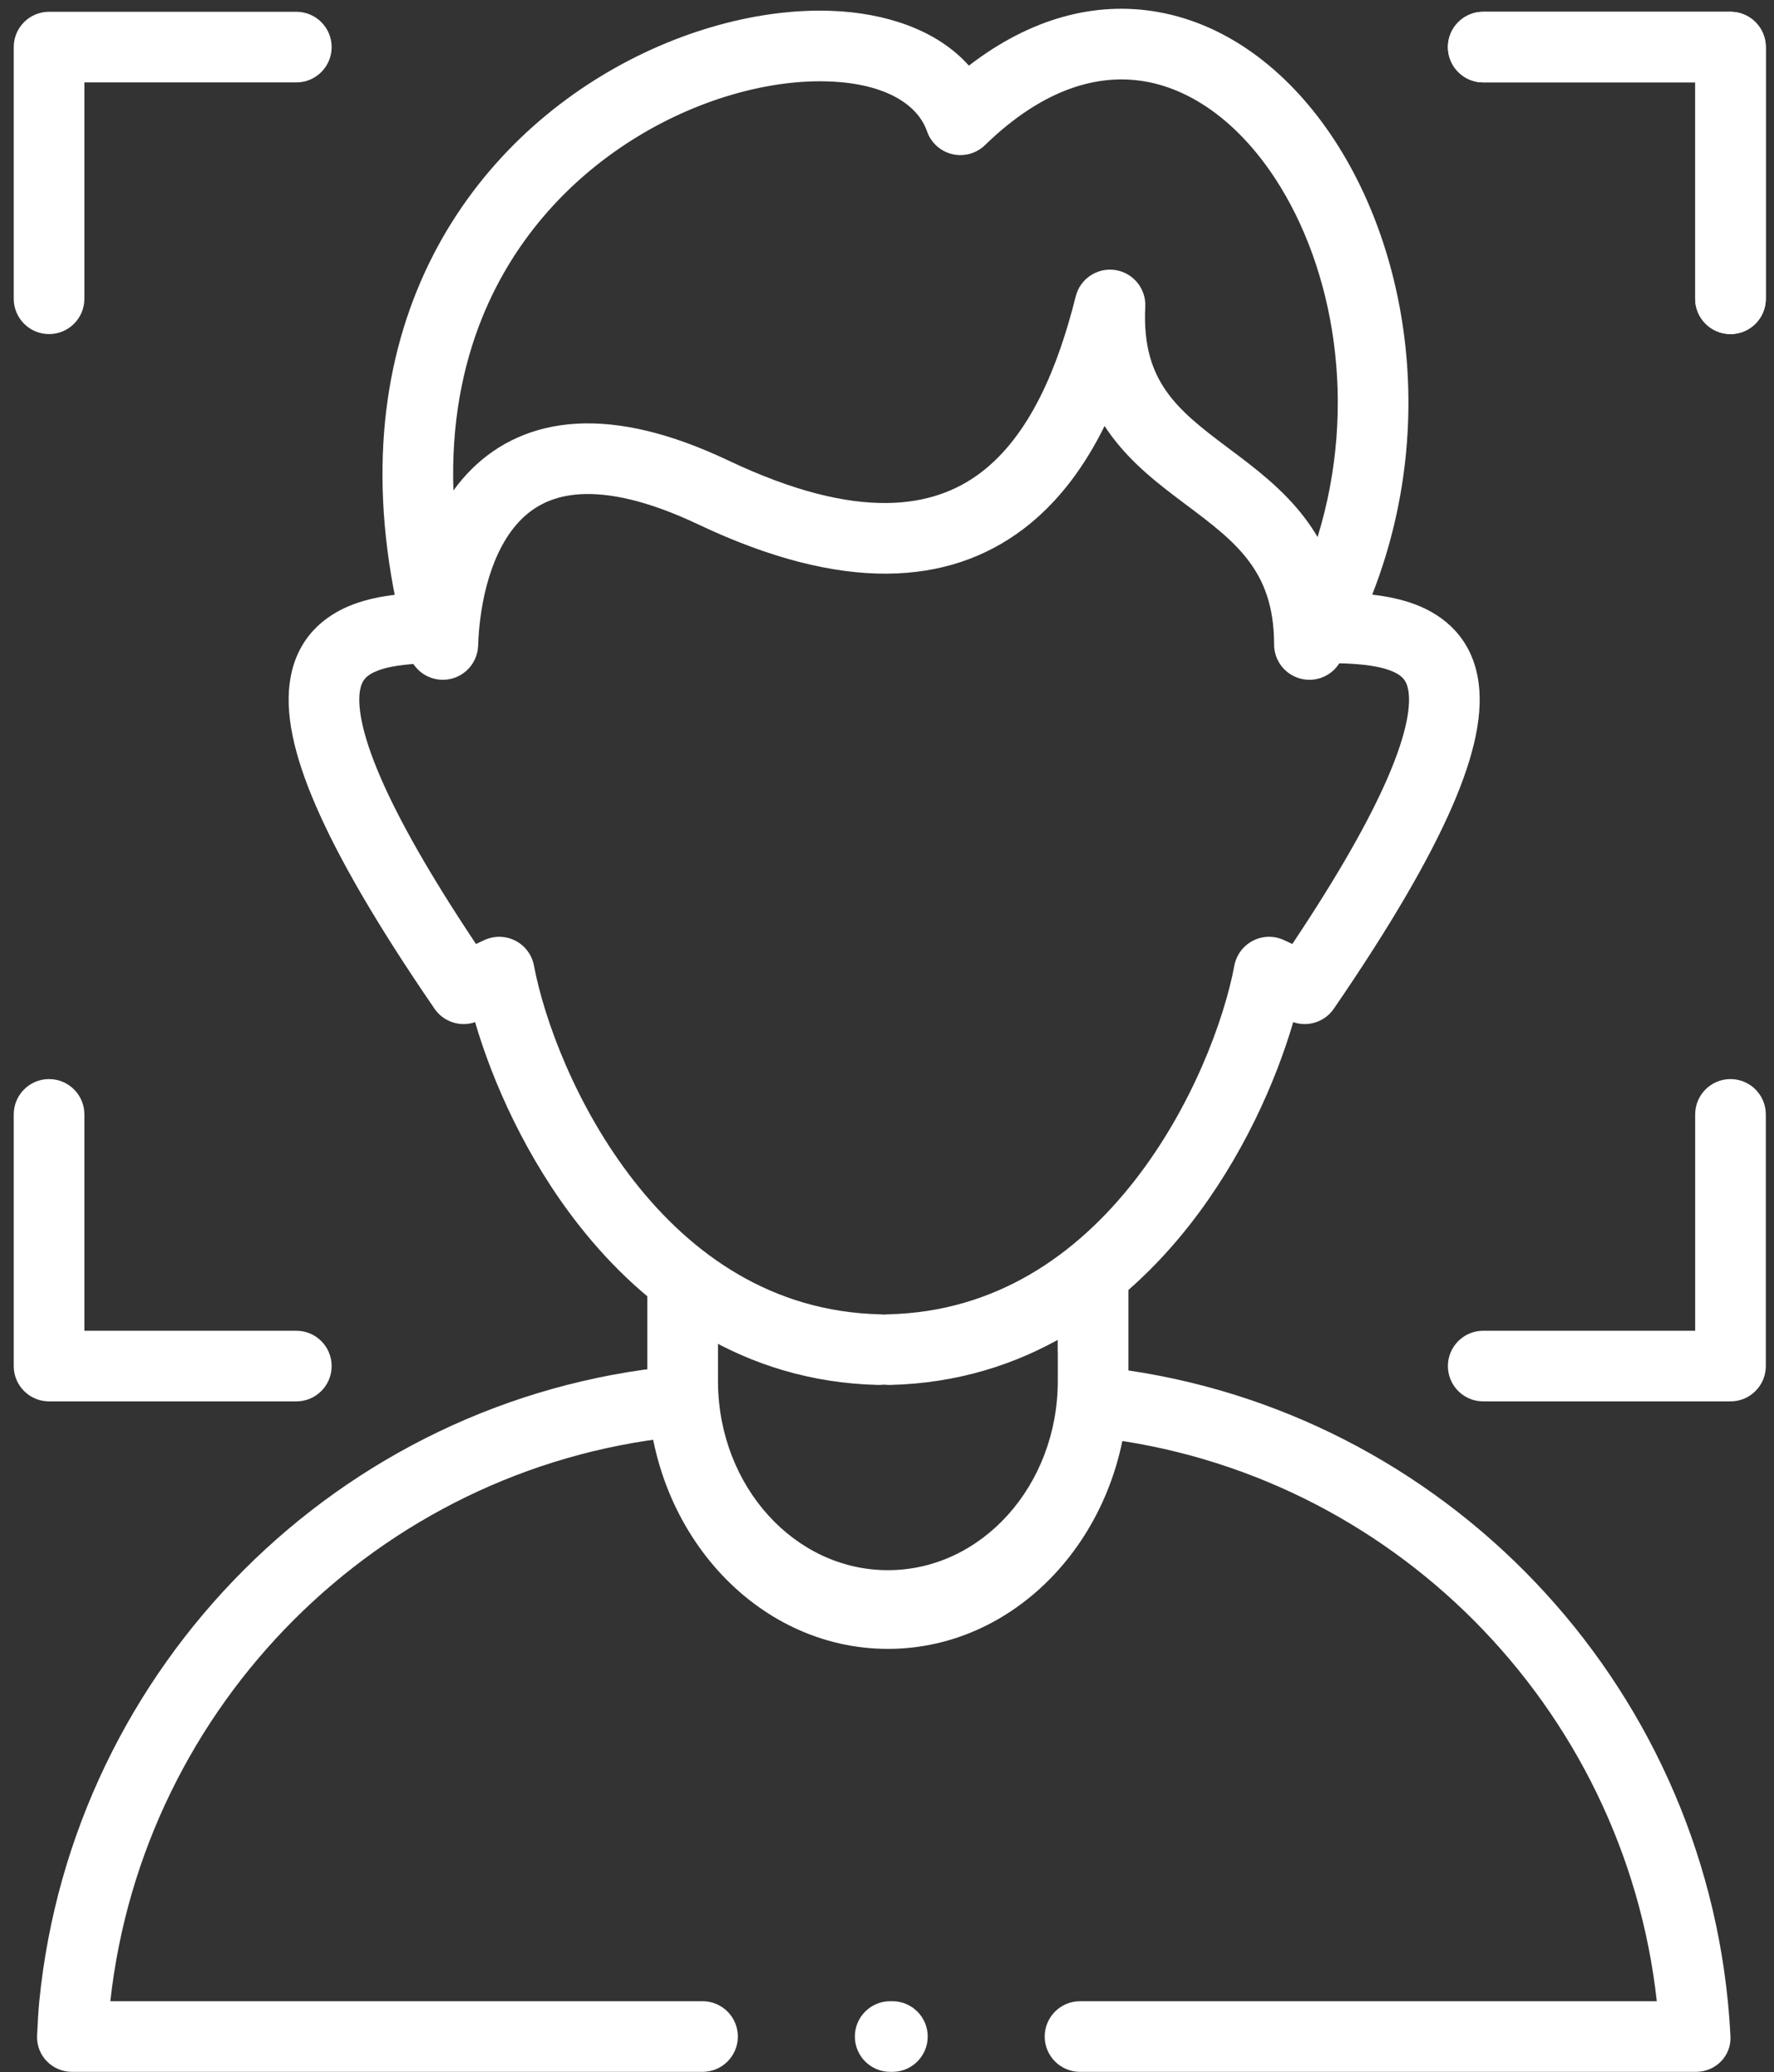
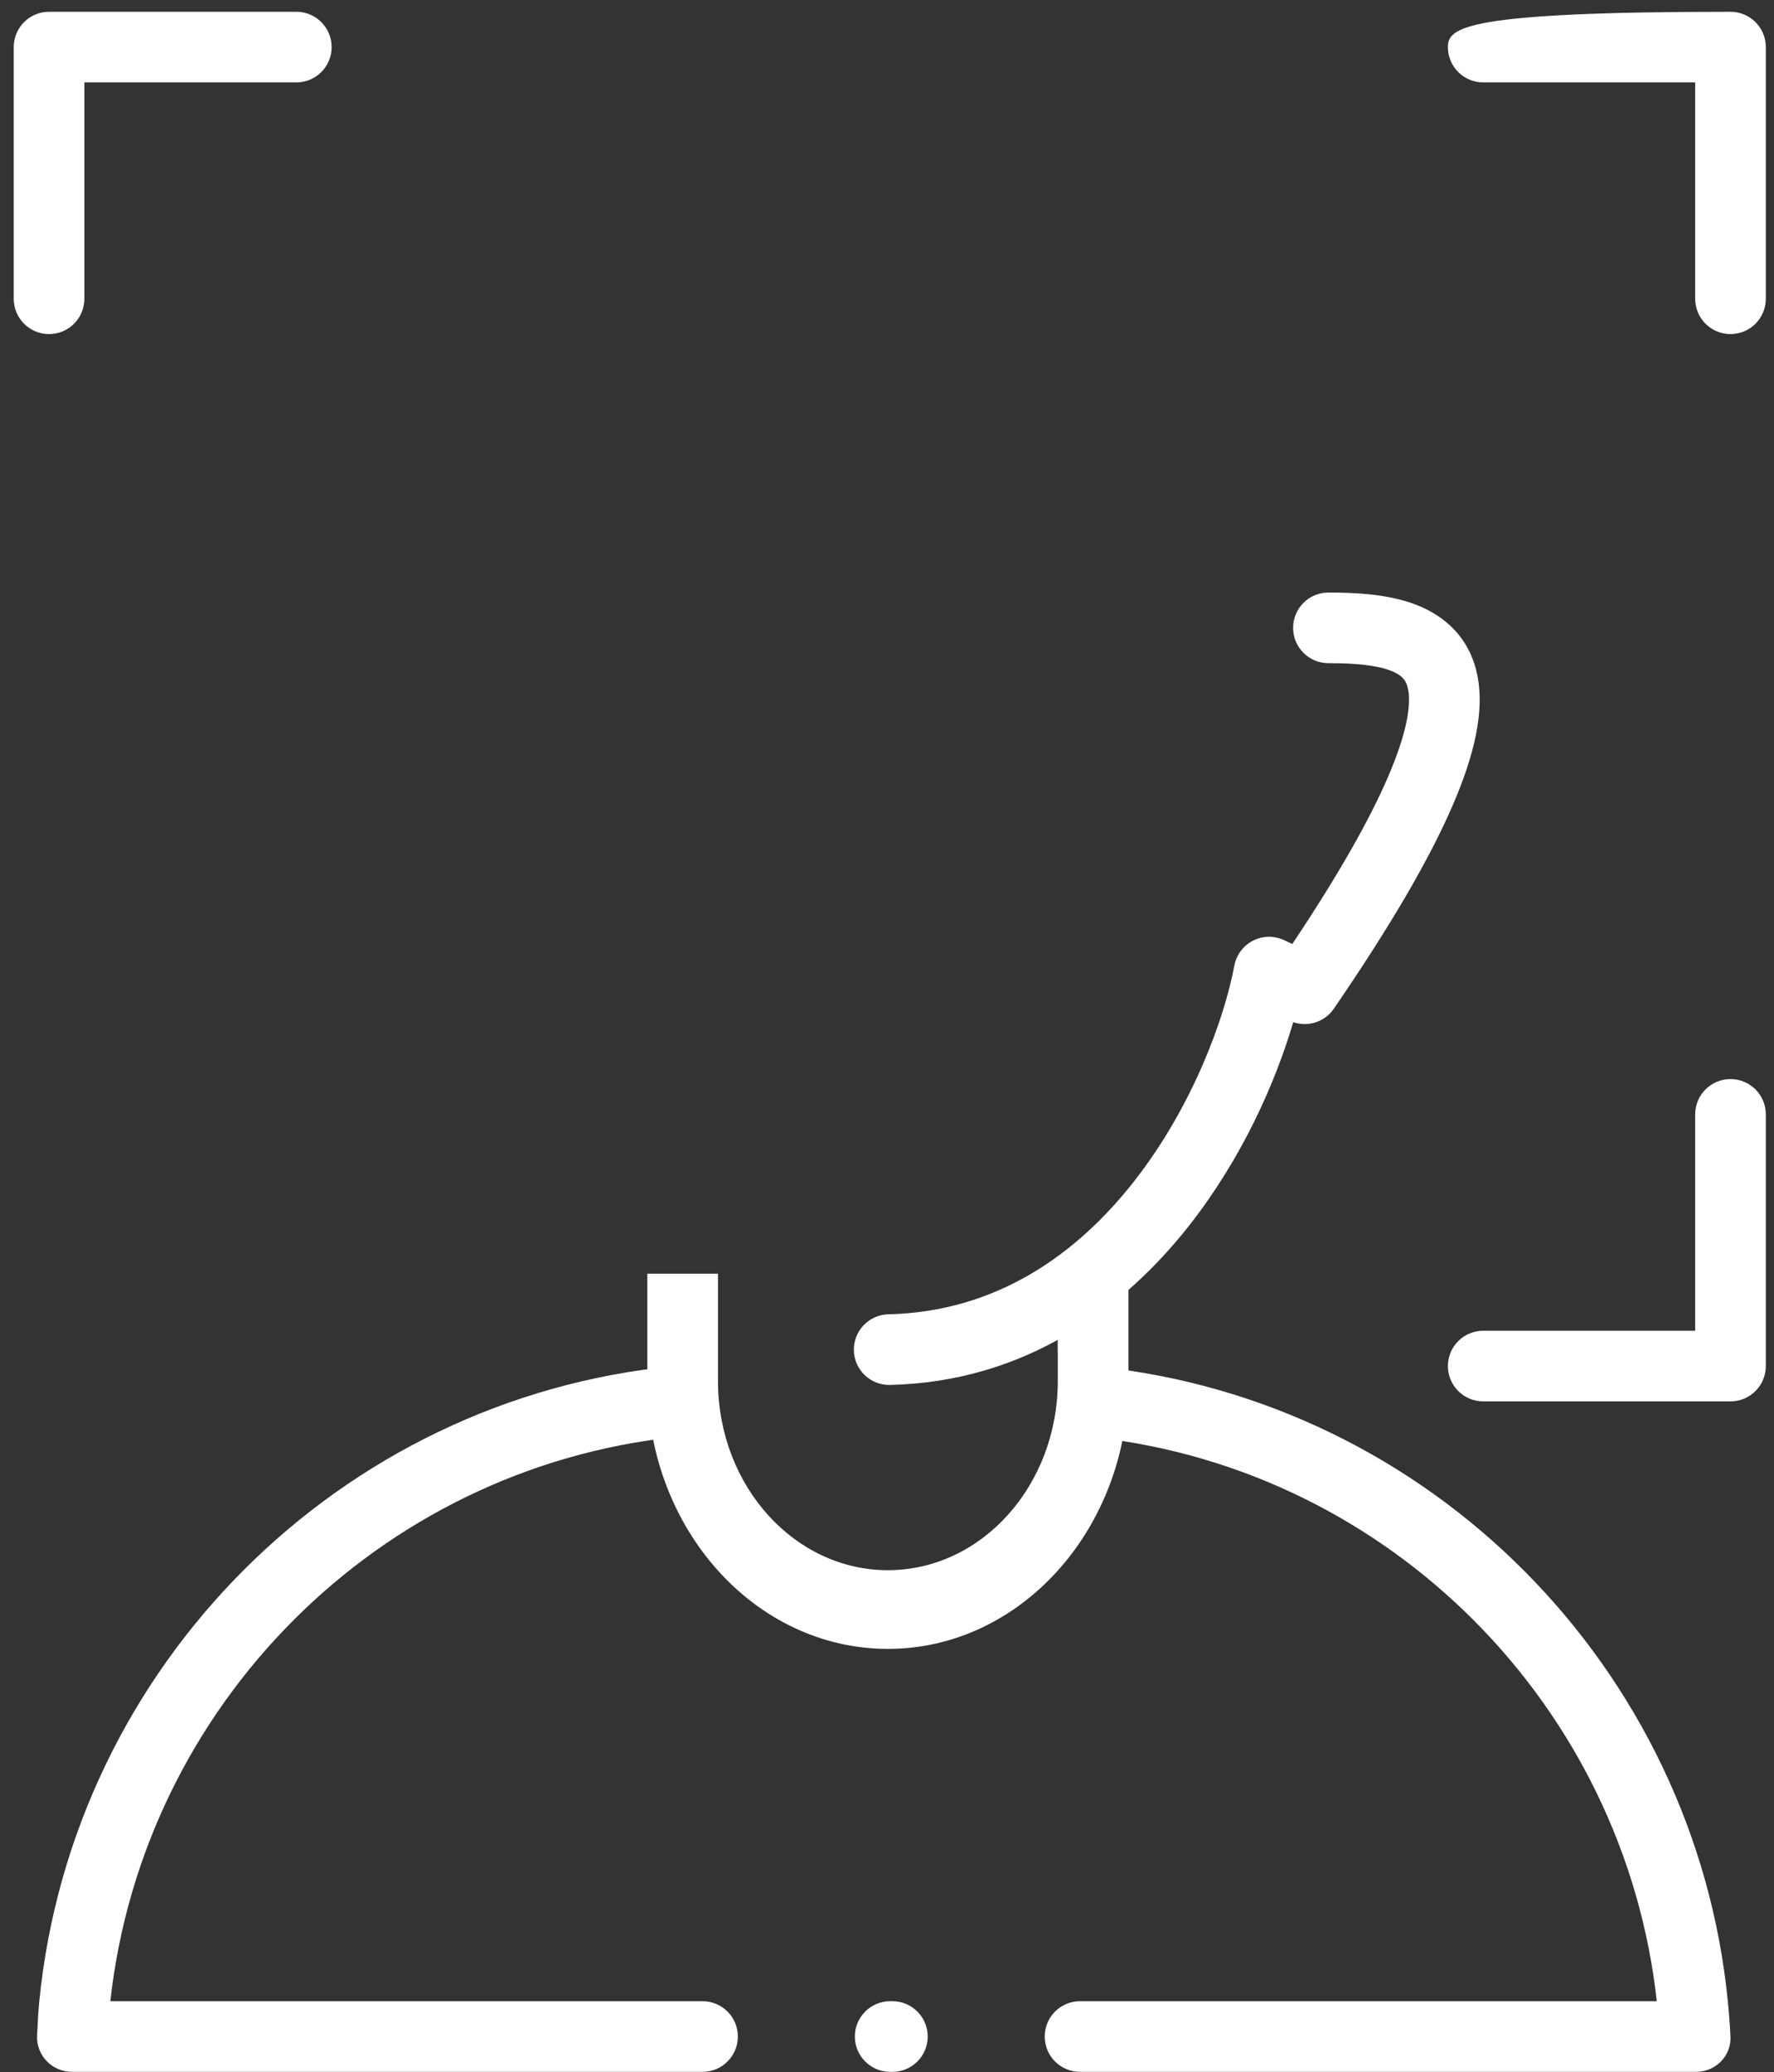
<svg xmlns="http://www.w3.org/2000/svg" width="113" height="132" viewBox="0 0 113 132" fill="none">
  <rect x="0" y="0" width="113" height="132" fill="#333333" stroke="none" />
-   <path fill-rule="evenodd" clip-rule="evenodd" d="M85.007 8.933C90.463 17.291 91.917 30.594 85.365 42.161C84.862 43.051 83.822 43.489 82.834 43.228C81.846 42.968 81.157 42.074 81.157 41.053C81.157 38.584 80.48 36.98 79.539 35.729C78.528 34.384 77.161 33.358 75.479 32.096L75.467 32.087C73.881 30.898 71.985 29.476 70.588 27.474C70.51 27.363 70.434 27.25 70.36 27.135C69.126 29.634 67.459 31.984 65.158 33.718C60.408 37.298 53.689 37.771 44.483 33.407C41.186 31.843 38.75 31.382 36.987 31.481C35.283 31.577 34.101 32.199 33.221 33.068C31.32 34.948 30.55 38.292 30.455 41.128C30.418 42.237 29.577 43.154 28.475 43.286C27.373 43.419 26.339 42.728 26.04 41.66C23.466 32.475 24.028 24.745 26.551 18.524C29.067 12.319 33.467 7.777 38.305 4.837C43.118 1.913 48.465 0.513 53.008 0.693C56.34 0.825 59.654 1.864 61.716 4.181C65.662 1.138 69.813 0.056 73.787 0.769C78.391 1.595 82.273 4.744 85.007 8.933ZM72.993 5.198C70.04 4.669 66.507 5.582 62.744 9.242C62.192 9.779 61.405 9.996 60.656 9.819C59.907 9.641 59.301 9.093 59.049 8.365C58.477 6.715 56.502 5.335 52.83 5.189C49.272 5.048 44.789 6.163 40.641 8.683C36.519 11.188 32.828 15.02 30.721 20.215C29.458 23.331 28.74 26.998 28.881 31.246C29.232 30.76 29.622 30.298 30.058 29.868C31.709 28.236 33.922 27.146 36.735 26.988C39.489 26.834 42.691 27.577 46.411 29.34C54.749 33.294 59.524 32.33 62.449 30.125C65.625 27.732 67.404 23.347 68.521 18.88C68.802 17.757 69.89 17.03 71.035 17.2C72.18 17.371 73.009 18.383 72.951 19.54C72.823 22.06 73.42 23.668 74.279 24.899C75.204 26.224 76.516 27.249 78.179 28.496C78.245 28.545 78.311 28.595 78.378 28.645C79.908 29.791 81.732 31.157 83.136 33.025C83.419 33.401 83.683 33.795 83.926 34.209C86.534 25.755 84.953 17.082 81.239 11.393C78.963 7.906 76.031 5.743 72.993 5.198Z" fill="white" />
  <path fill-rule="evenodd" clip-rule="evenodd" d="M88.559 42.712C87.655 42.368 86.333 42.244 84.618 42.244C83.375 42.244 82.368 41.237 82.368 39.994C82.368 38.751 83.375 37.744 84.618 37.744C86.382 37.744 88.424 37.847 90.158 38.505C92.051 39.224 93.675 40.663 94.129 43.143C94.535 45.361 93.93 48.081 92.51 51.353C91.063 54.688 88.63 58.905 84.962 64.254C84.385 65.096 83.322 65.436 82.375 65.11C81.251 68.953 79.109 73.773 75.788 78.014C71.574 83.394 65.305 88.017 56.691 88.219C55.449 88.248 54.418 87.265 54.389 86.022C54.36 84.78 55.344 83.749 56.586 83.72C63.459 83.559 68.584 79.915 72.245 75.24C75.935 70.529 77.979 64.951 78.626 61.508C78.755 60.824 79.192 60.239 79.81 59.921C80.429 59.604 81.159 59.59 81.789 59.884L82.318 60.131C85.296 55.669 87.23 52.217 88.382 49.562C89.694 46.539 89.864 44.836 89.702 43.953C89.589 43.333 89.303 42.994 88.559 42.712Z" fill="white" />
-   <path fill-rule="evenodd" clip-rule="evenodd" d="M24.079 42.712C24.984 42.368 26.306 42.244 28.021 42.244C29.264 42.244 30.271 41.237 30.271 39.994C30.271 38.751 29.264 37.744 28.021 37.744C26.257 37.744 24.214 37.847 22.481 38.505C20.587 39.224 18.964 40.663 18.51 43.143C18.104 45.361 18.709 48.081 20.129 51.353C21.576 54.688 24.009 58.905 27.677 64.254C28.254 65.096 29.317 65.436 30.263 65.11C31.388 68.953 33.529 73.773 36.851 78.014C41.065 83.394 47.334 88.017 55.947 88.219C57.19 88.248 58.22 87.265 58.249 86.022C58.279 84.78 57.295 83.749 56.053 83.72C49.179 83.559 44.055 79.915 40.394 75.24C36.704 70.529 34.66 64.951 34.012 61.508C33.884 60.824 33.447 60.239 32.828 59.921C32.21 59.604 31.479 59.59 30.849 59.884L30.32 60.131C27.342 55.669 25.409 52.217 24.257 49.562C22.945 46.539 22.775 44.836 22.936 43.953C23.05 43.333 23.336 42.994 24.079 42.712Z" fill="white" />
  <path fill-rule="evenodd" clip-rule="evenodd" d="M0.875 3C0.875 1.757 1.882 0.75 3.125 0.75H18.875C20.118 0.75 21.125 1.757 21.125 3C21.125 4.243 20.118 5.25 18.875 5.25H5.375V19.031C5.375 20.274 4.368 21.281 3.125 21.281C1.882 21.281 0.875 20.274 0.875 19.031V3Z" fill="white" />
-   <path fill-rule="evenodd" clip-rule="evenodd" d="M112.479 3C112.479 1.757 111.471 0.75 110.229 0.75H94.478C93.236 0.75 92.228 1.757 92.228 3C92.228 4.243 93.236 5.25 94.478 5.25H107.979V19.031C107.979 20.274 108.986 21.281 110.229 21.281C111.471 21.281 112.479 20.274 112.479 19.031V3Z" fill="white" />
-   <path fill-rule="evenodd" clip-rule="evenodd" d="M112.479 3C112.479 1.757 111.471 0.75 110.229 0.75H94.478C93.236 0.75 92.228 1.757 92.228 3C92.228 4.243 93.236 5.25 94.478 5.25H107.979V19.031C107.979 20.274 108.986 21.281 110.229 21.281C111.471 21.281 112.479 20.274 112.479 19.031V3Z" fill="white" />
+   <path fill-rule="evenodd" clip-rule="evenodd" d="M112.479 3C112.479 1.757 111.471 0.75 110.229 0.75C93.236 0.75 92.228 1.757 92.228 3C92.228 4.243 93.236 5.25 94.478 5.25H107.979V19.031C107.979 20.274 108.986 21.281 110.229 21.281C111.471 21.281 112.479 20.274 112.479 19.031V3Z" fill="white" />
  <path fill-rule="evenodd" clip-rule="evenodd" d="M112.479 87.017C112.479 88.26 111.471 89.267 110.229 89.267H94.478C93.236 89.267 92.228 88.26 92.228 87.017C92.228 85.775 93.236 84.767 94.478 84.767H107.979V70.986C107.979 69.744 108.986 68.736 110.229 68.736C111.471 68.736 112.479 69.744 112.479 70.986V87.017Z" fill="white" />
-   <path fill-rule="evenodd" clip-rule="evenodd" d="M0.875 87.017C0.875 88.26 1.882 89.267 3.125 89.267H18.875C20.118 89.267 21.125 88.26 21.125 87.017C21.125 85.775 20.118 84.767 18.875 84.767H5.375V70.986C5.375 69.744 4.368 68.736 3.125 68.736C1.882 68.736 0.875 69.744 0.875 70.986V87.017Z" fill="white" />
  <path fill-rule="evenodd" clip-rule="evenodd" d="M42.974 87.017C21.623 89.061 4.619 106.134 2.503 127.475C2.445 128.061 2.398 128.886 2.363 129.67C2.306 130.934 3.323 131.975 4.588 131.975H6.781H44.75C45.992 131.975 47 130.968 47 129.725C47 128.483 45.992 127.475 44.75 127.475H7.028C9.11 108.606 24.125 93.552 42.974 91.541V87.017ZM69.834 91.568C88.568 93.683 103.461 108.688 105.534 127.475H68.796C67.554 127.475 66.546 128.483 66.546 129.725C66.546 130.968 67.554 131.975 68.796 131.975H105.781H108.031C109.274 131.975 110.287 130.967 110.226 129.726C110.189 128.971 110.133 128.221 110.059 127.475C107.951 106.216 91.069 89.192 69.834 87.042V91.568ZM56.843 127.475C58.086 127.475 59.093 128.483 59.093 129.725C59.093 130.968 58.086 131.975 56.843 131.975H56.703C55.46 131.975 54.453 130.968 54.453 129.725C54.453 128.483 55.46 127.475 56.703 127.475H56.843Z" fill="white" />
  <path fill-rule="evenodd" clip-rule="evenodd" d="M45.734 81.13H41.234V86.144V87.961C41.234 97.389 48.094 105.032 56.557 105.032C65.019 105.032 71.879 97.389 71.879 87.961V86.144V81.13H67.379H67.373V86.144H67.379V87.961C67.379 94.62 62.534 100.019 56.557 100.019C50.622 100.019 45.803 94.696 45.735 88.102H45.734V87.961V86.144V81.13Z" fill="white" />
</svg>